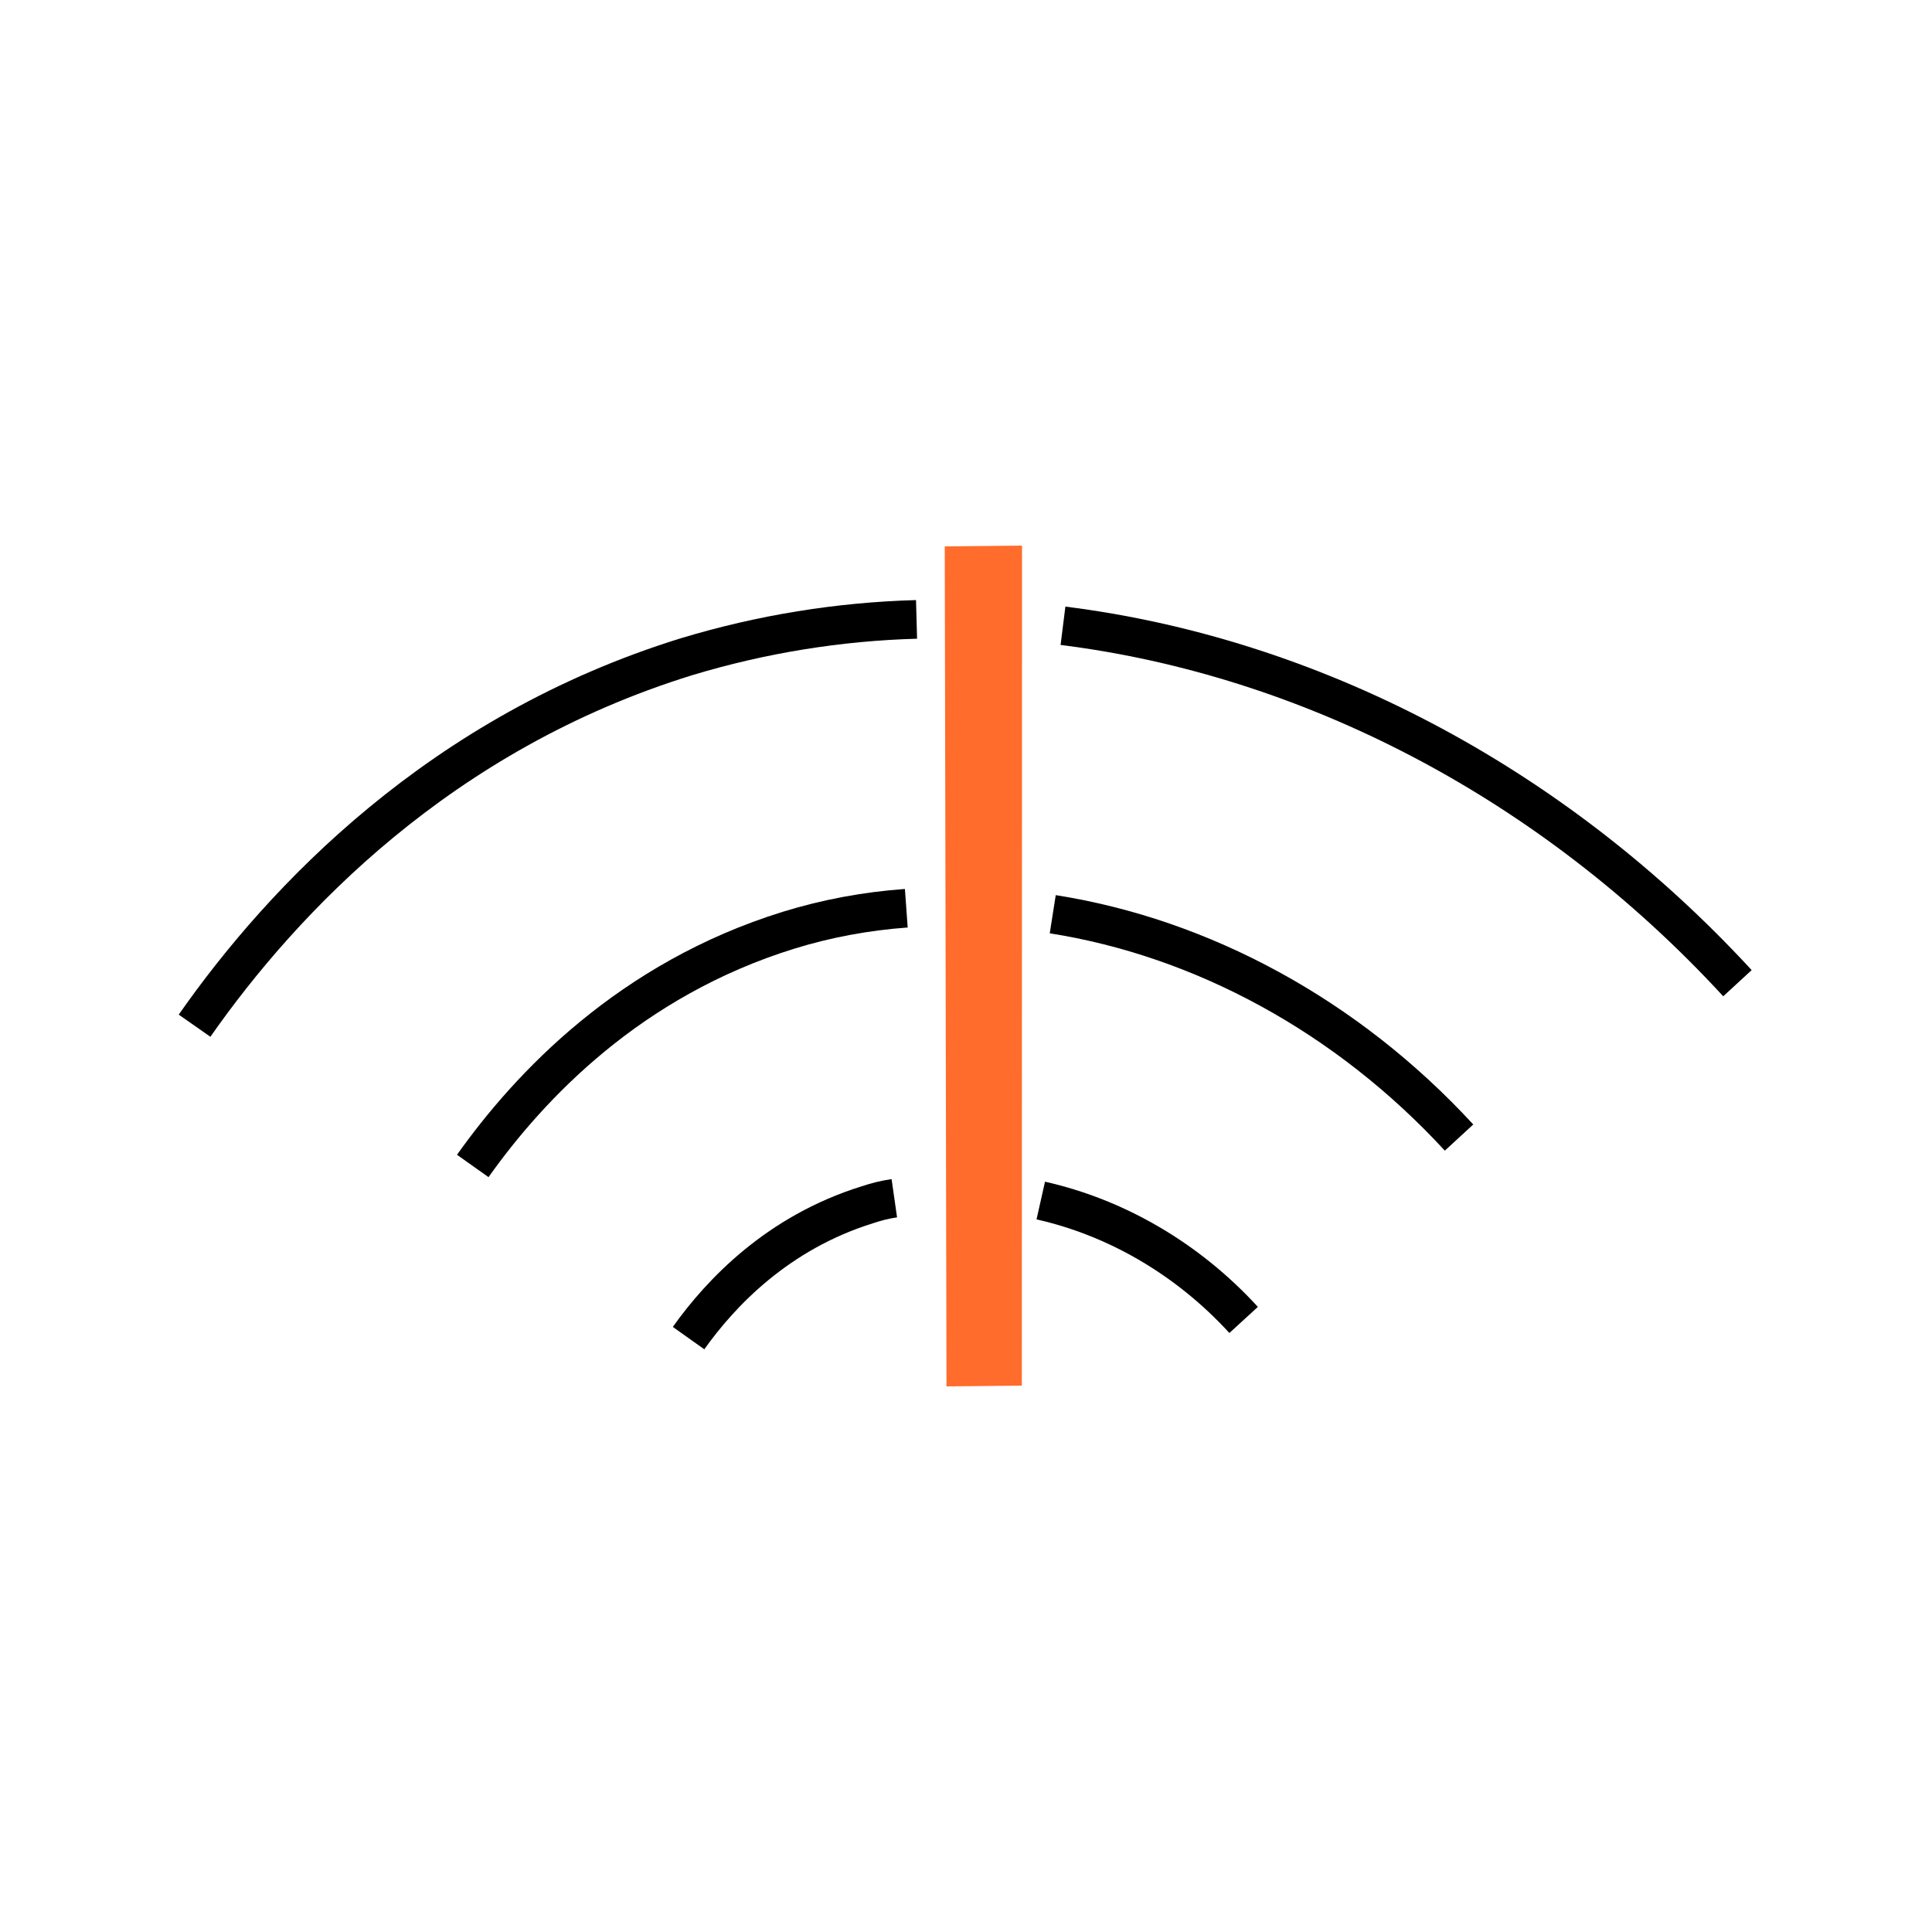
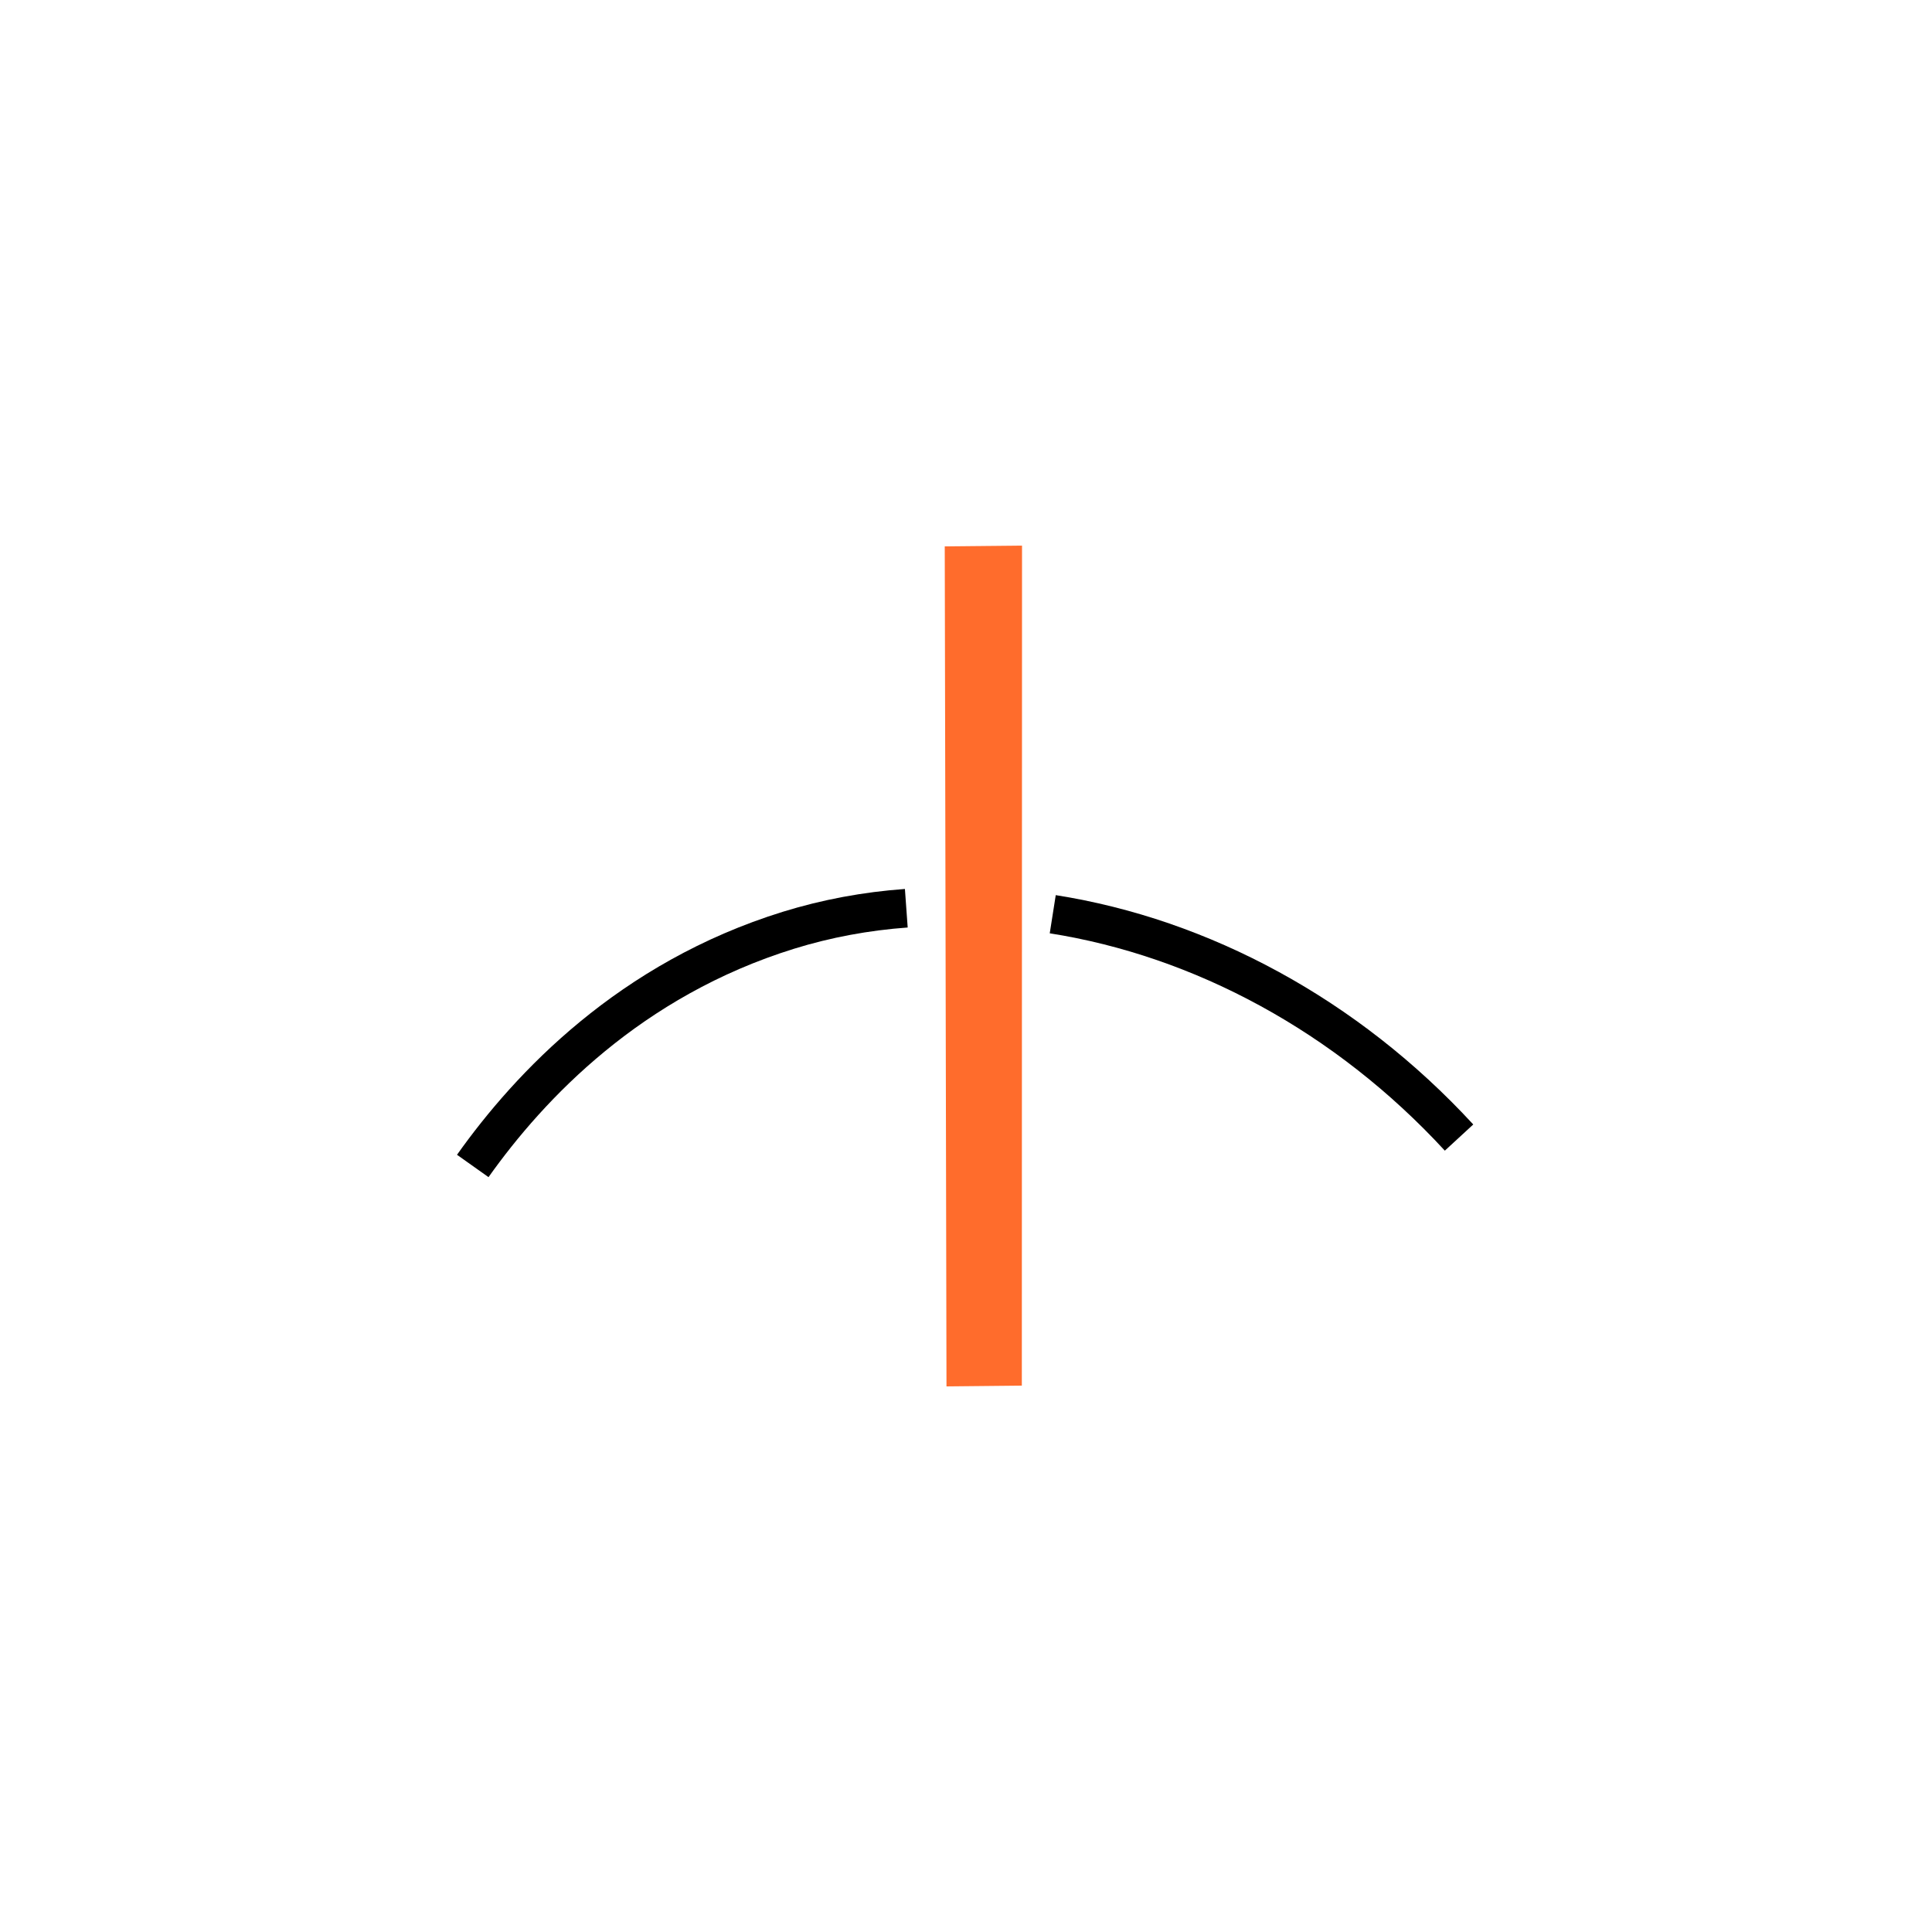
<svg xmlns="http://www.w3.org/2000/svg" id="offline" viewBox="0 0 100 100">
  <polygon points="52.89 71.72 48.99 71.76 48.9 28.28 52.9 28.24 52.89 71.72" fill="#ff6c2c" />
  <g>
-     <path d="m10.07,53.09c4.59-6.56,12.73-15.16,25.47-19.1,3.87-1.17,7.88-1.82,11.9-1.93" fill="none" stroke="#000" stroke-miterlimit="10" stroke-width="2" />
-     <path d="m55.02,32.39c12.7,1.59,25.24,8,34.91,18.5" fill="none" stroke="#000" stroke-miterlimit="10" stroke-width="2" />
-   </g>
+     </g>
  <g>
    <path d="m24.47,60.35c2.96-4.17,8.15-9.66,16.34-12.2,1.97-.61,4.02-.99,6.1-1.14" fill="none" stroke="#000" stroke-miterlimit="10" stroke-width="2" />
    <path d="m54.49,47.32c7.69,1.21,15.2,5.23,21.03,11.56" fill="none" stroke="#000" stroke-miterlimit="10" stroke-width="2" />
  </g>
  <g>
-     <path d="m35.64,69.26c1.67-2.35,4.62-5.46,9.25-6.9.45-.15.91-.27,1.4-.34" fill="none" stroke="#000" stroke-miterlimit="10" stroke-width="2" />
-     <path d="m53.87,62.14c3.87.87,7.58,2.99,10.5,6.18" fill="none" stroke="#000" stroke-miterlimit="10" stroke-width="2" />
-   </g>
+     </g>
</svg>